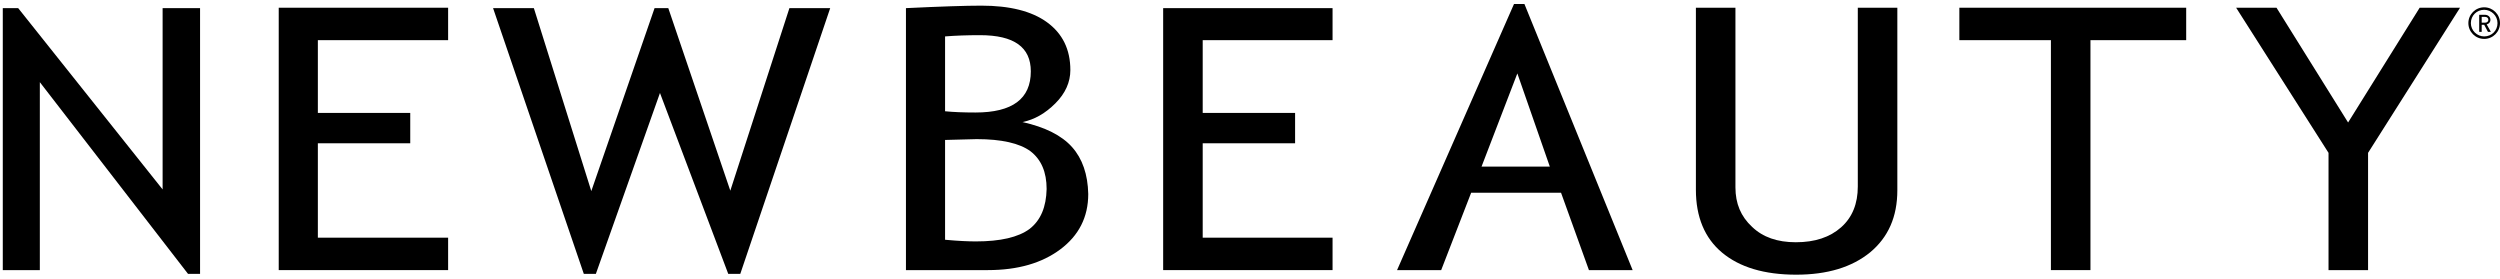
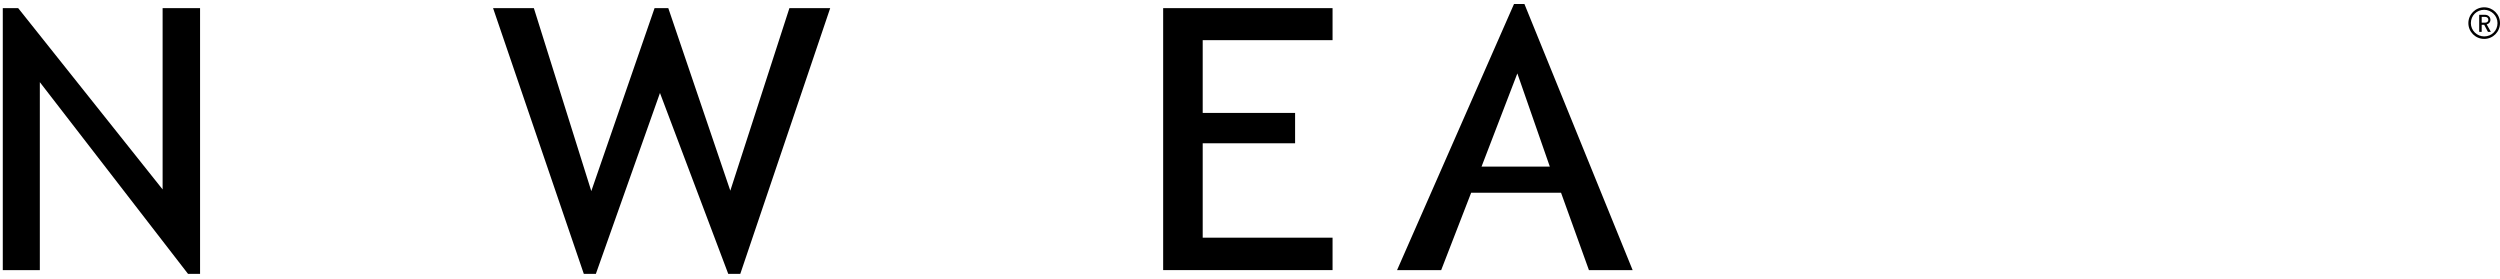
<svg xmlns="http://www.w3.org/2000/svg" width="314" height="35" viewBox="0 0 314 35" fill="none">
  <path d="M20.424 23.793L2.284 1.022H0.35V33.925H5.003V10.319L23.613 34.395H25.128V1.022H20.424V23.793Z" fill="black" />
-   <path d="M35.008 33.925H56.284V29.852H39.922V17.996H51.527V14.183H39.922V5.044H56.284V0.97H35.008V33.925Z" fill="black" />
  <path d="M91.727 23.95L83.938 1.022H82.213L74.267 24.002L67.053 1.022H61.93L73.326 34.395H74.842L82.892 11.677L91.466 34.395H92.981L104.273 1.022H99.15L91.727 23.95Z" fill="black" />
-   <path d="M129.313 28.755C127.901 29.799 125.654 30.322 122.569 30.322C121.681 30.322 120.374 30.269 118.701 30.113V17.578L122.674 17.474C125.81 17.474 128.058 17.996 129.417 18.988C130.776 20.033 131.456 21.6 131.456 23.741C131.404 25.987 130.724 27.658 129.313 28.755ZM118.701 4.574C120.008 4.469 121.472 4.417 123.092 4.417C127.379 4.417 129.47 5.931 129.47 8.961C129.47 12.408 127.17 14.131 122.517 14.131C121.001 14.131 119.746 14.079 118.701 13.975V4.574ZM134.645 18.466C133.338 17.004 131.247 15.959 128.424 15.332C129.94 15.019 131.299 14.236 132.554 12.982C133.808 11.729 134.436 10.319 134.436 8.804C134.436 6.193 133.443 4.208 131.508 2.798C129.574 1.388 126.804 0.709 123.249 0.709C121.315 0.709 118.126 0.813 113.787 1.022V33.925H124.085C127.849 33.925 130.881 33.038 133.181 31.314C135.481 29.59 136.684 27.293 136.684 24.368C136.631 21.913 135.952 19.928 134.645 18.466Z" fill="black" />
  <path d="M167.369 29.852H151.059V17.996H162.664V14.183H151.059V5.044H167.369V1.022H146.093V33.925H167.369V29.852Z" fill="black" />
  <path d="M186.083 20.921L190.579 9.222L194.656 20.921H186.083ZM191.467 0.5H190.16L175.471 33.925H181.012L184.776 24.211H196.068L199.57 33.925H205.059L191.467 0.5Z" fill="black" />
-   <path d="M233.34 23.428C233.34 25.569 232.66 27.293 231.249 28.546C229.837 29.799 227.956 30.426 225.551 30.426C223.251 30.426 221.421 29.799 220.062 28.494C218.651 27.188 217.971 25.569 217.971 23.532V0.97H213.005V23.845C213.005 27.24 214.103 29.904 216.298 31.732C218.494 33.56 221.578 34.5 225.603 34.5C229.524 34.5 232.608 33.56 234.908 31.68C237.156 29.799 238.306 27.24 238.306 23.898V0.97H233.34V23.428Z" fill="black" />
-   <path d="M246.095 5.044H257.595V33.925H262.561V5.044H274.585V0.97H246.095V5.044Z" fill="black" />
-   <path d="M294.92 15.385L285.929 0.97H280.858L292.463 19.197V33.925H297.429V19.197L308.982 0.97H303.911L294.92 15.385Z" fill="black" />
  <path d="M311.7 2.85V2.119H312.119C312.38 2.119 312.537 2.276 312.537 2.485C312.537 2.694 312.38 2.85 312.119 2.85H311.7ZM312.798 2.485C312.798 2.119 312.485 1.858 312.119 1.858H311.387V3.999H311.7V3.111H312.014L312.484 3.999H312.85L312.328 3.059C312.589 3.007 312.798 2.798 312.798 2.485Z" fill="black" />
  <path d="M312.014 4.574C311.125 4.574 310.341 3.843 310.341 2.903C310.341 1.963 311.073 1.231 312.014 1.231C312.902 1.231 313.687 1.963 313.687 2.903C313.687 3.843 312.955 4.574 312.014 4.574ZM312.014 0.918C310.916 0.918 310.027 1.806 310.027 2.903C310.027 3.999 310.916 4.887 312.014 4.887C313.112 4.887 314 3.999 314 2.903C314 1.806 313.112 0.918 312.014 0.918Z" fill="black" />
</svg>